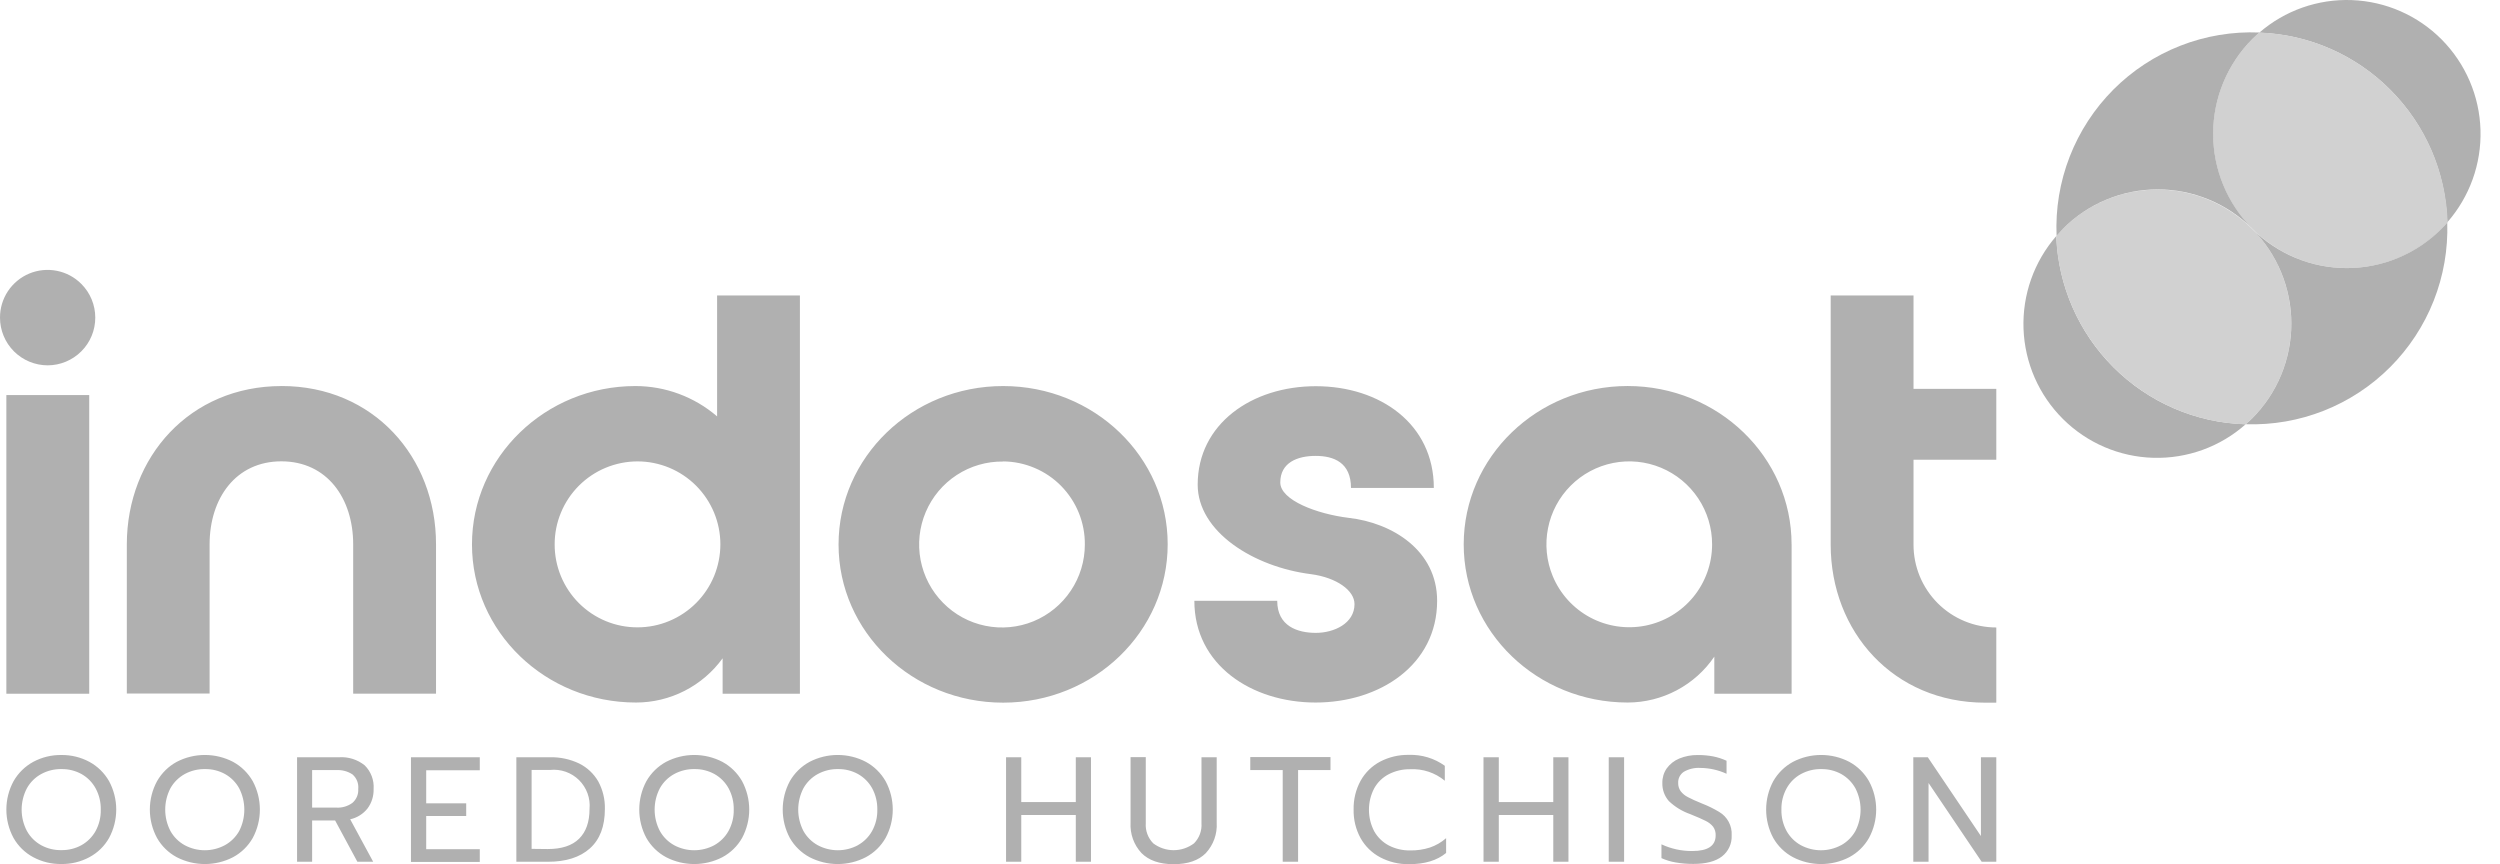
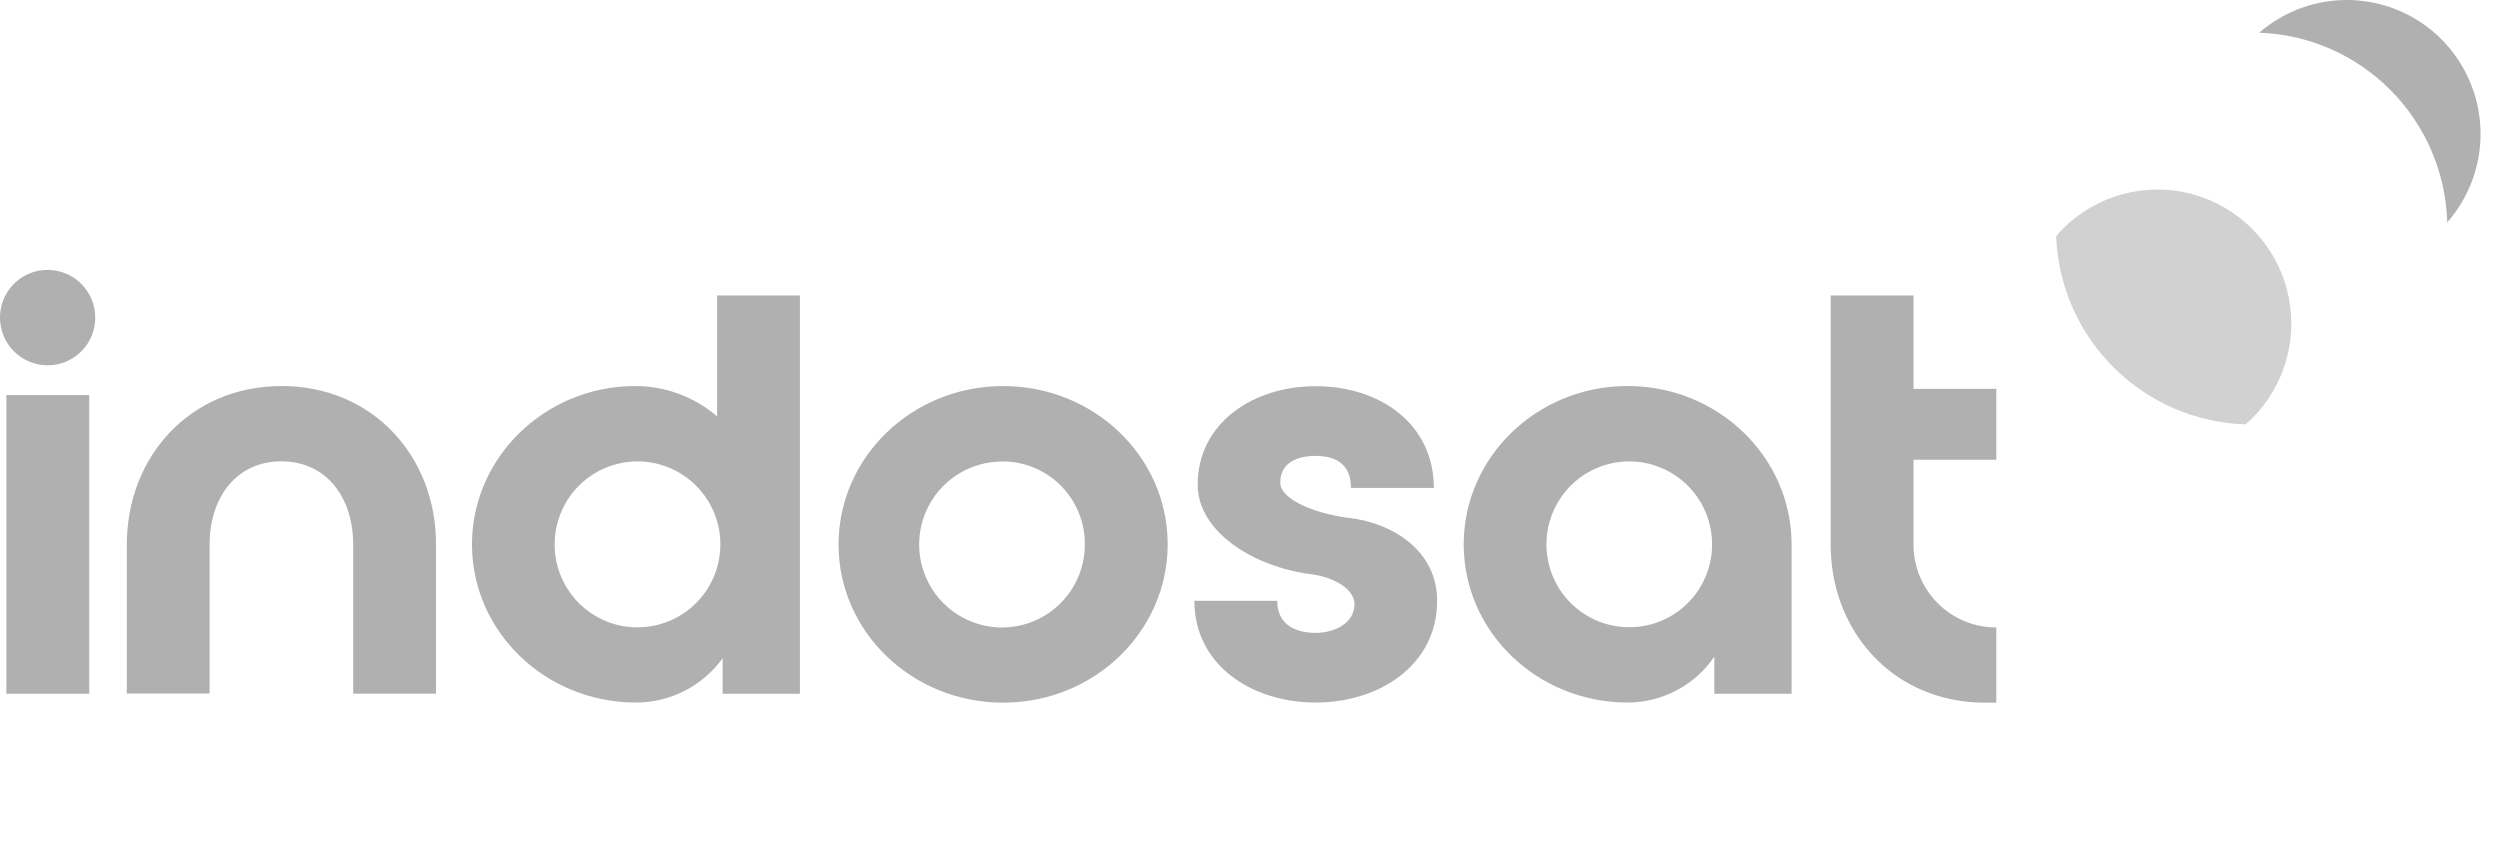
<svg xmlns="http://www.w3.org/2000/svg" width="81" height="28" viewBox="0 0 81 28" fill="none">
  <path d="M9.122 12.507C12.093 12.507 14.13 14.805 14.127 17.635V22.474H11.443V17.637C11.443 16.15 10.601 14.949 9.119 14.947C7.638 14.946 6.793 16.146 6.791 17.633V22.471H4.109V17.634C4.112 14.803 6.154 12.508 9.123 12.508L9.122 12.507ZM25.917 9.574V22.476H23.413V21.329C23.091 21.773 22.669 22.134 22.181 22.383C21.694 22.632 21.154 22.762 20.606 22.762C17.672 22.762 15.292 20.469 15.292 17.638C15.292 14.808 17.671 12.508 20.586 12.508C21.558 12.508 22.497 12.857 23.234 13.491V9.574H25.917ZM20.658 20.326C21.011 20.326 21.36 20.256 21.685 20.12C22.011 19.984 22.307 19.786 22.556 19.536C22.805 19.286 23.002 18.99 23.137 18.664C23.271 18.337 23.34 17.988 23.34 17.635C23.34 16.923 23.056 16.24 22.553 15.736C22.049 15.232 21.366 14.949 20.654 14.949C20.301 14.95 19.952 15.02 19.626 15.155C19.3 15.29 19.004 15.489 18.755 15.738C18.506 15.988 18.308 16.285 18.174 16.611C18.039 16.937 17.97 17.286 17.971 17.639C17.97 17.992 18.039 18.342 18.174 18.669C18.309 18.995 18.507 19.292 18.757 19.542C19.006 19.791 19.303 19.989 19.629 20.124C19.955 20.259 20.305 20.327 20.658 20.326ZM46.563 19.466C46.563 21.544 44.701 22.762 42.626 22.762C40.551 22.762 38.697 21.544 38.697 19.466H41.382C41.382 20.29 42.044 20.505 42.633 20.505C43.222 20.505 43.886 20.2 43.886 19.573C43.886 19.125 43.296 18.714 42.49 18.605C40.613 18.372 38.805 17.225 38.805 15.703C38.805 13.736 40.558 12.513 42.633 12.513C44.709 12.513 46.456 13.732 46.456 15.81H43.772C43.772 14.987 43.217 14.771 42.626 14.771C42.036 14.771 41.481 14.987 41.481 15.632C41.481 16.205 42.663 16.652 43.7 16.779C45.113 16.939 46.563 17.835 46.563 19.466ZM58.048 17.638V22.476H55.544V21.275C55.233 21.733 54.814 22.107 54.325 22.366C53.836 22.625 53.291 22.761 52.738 22.762C49.803 22.762 47.424 20.468 47.424 17.638C47.424 14.808 49.801 12.507 52.735 12.507C55.669 12.507 58.047 14.806 58.047 17.638L58.048 17.638ZM55.472 17.638C55.473 17.107 55.316 16.587 55.021 16.145C54.726 15.703 54.307 15.358 53.816 15.154C53.326 14.95 52.786 14.896 52.265 15C51.744 15.104 51.266 15.36 50.891 15.735C50.515 16.112 50.259 16.591 50.156 17.112C50.052 17.634 50.105 18.174 50.308 18.666C50.546 19.239 50.975 19.713 51.523 20.006C52.07 20.298 52.702 20.392 53.312 20.271C53.921 20.15 54.469 19.822 54.863 19.342C55.257 18.862 55.472 18.259 55.472 17.638ZM61.998 9.574V12.599H64.68V14.896H61.998V17.642C61.997 17.995 62.066 18.345 62.2 18.671C62.335 18.997 62.533 19.294 62.782 19.544C63.031 19.794 63.327 19.991 63.653 20.126C63.978 20.261 64.328 20.33 64.68 20.33V22.767H64.323C61.353 22.767 59.314 20.473 59.314 17.642V9.574H61.998ZM32.501 22.766C29.554 22.766 27.169 20.473 27.169 17.642C27.169 14.812 29.549 12.508 32.501 12.508C35.453 12.508 37.833 14.801 37.833 17.633C37.833 20.465 35.453 22.766 32.501 22.766ZM32.501 14.954C31.968 14.947 31.445 15.099 30.999 15.39C30.553 15.681 30.203 16.098 29.995 16.588C29.786 17.079 29.728 17.62 29.827 18.144C29.927 18.668 30.18 19.151 30.554 19.53C30.927 19.91 31.405 20.17 31.927 20.276C32.449 20.383 32.991 20.332 33.483 20.13C33.976 19.927 34.398 19.582 34.694 19.139C34.991 18.697 35.149 18.175 35.149 17.642C35.155 16.934 34.879 16.252 34.382 15.746C34.137 15.496 33.844 15.297 33.521 15.161C33.198 15.024 32.852 14.952 32.501 14.95L32.501 14.954ZM3.087 10.291C3.087 10.701 2.925 11.094 2.635 11.383C2.346 11.673 1.953 11.836 1.544 11.837C1.134 11.836 0.742 11.673 0.452 11.384C0.163 11.094 0 10.701 9.00017e-06 10.292C-0.001 9.986 0.089 9.687 0.258 9.432C0.428 9.178 0.669 8.979 0.951 8.862C1.234 8.745 1.545 8.715 1.844 8.775C2.144 8.834 2.419 8.982 2.635 9.199C2.924 9.488 3.087 9.881 3.087 10.291ZM0.206 12.8H2.891V22.476H0.206V12.8Z" fill="#B0B0B0" />
  <path d="M77.442 2.908C78.585 4.052 79.246 5.59 79.29 7.206C80.016 6.379 80.401 5.309 80.368 4.21C80.335 3.11 79.886 2.065 79.113 1.283C78.34 0.502 77.299 0.045 76.201 0.003C75.103 -0.039 74.03 0.339 73.2 1.059C74.797 1.116 76.313 1.776 77.442 2.908Z" fill="#B0B0B0" />
-   <path d="M68.47 11.893C67.341 10.761 66.682 9.244 66.625 7.646C65.902 8.477 65.522 9.552 65.562 10.653C65.602 11.754 66.058 12.799 66.84 13.576C67.62 14.352 68.667 14.802 69.767 14.833C70.867 14.864 71.938 14.476 72.761 13.745C71.147 13.7 69.611 13.037 68.47 11.893Z" fill="#B0B0B0" />
  <path d="M66.834 7.414C66.758 7.49 66.694 7.571 66.619 7.653C66.749 10.984 69.43 13.647 72.757 13.749C72.829 13.686 72.897 13.625 72.969 13.556C73.507 13.017 73.895 12.345 74.091 11.609C74.288 10.872 74.288 10.097 74.091 9.361C73.894 8.624 73.507 7.953 72.969 7.414C72.43 6.875 71.76 6.487 71.024 6.289C70.288 6.092 69.513 6.092 68.778 6.289C68.042 6.487 67.372 6.874 66.834 7.414Z" fill="#D1D1D1" />
  <path d="M67.678 10.923C67.629 10.85 67.587 10.773 67.538 10.697C67.587 10.773 67.629 10.85 67.678 10.923ZM68.046 11.423C68 11.366 67.96 11.305 67.916 11.247C67.96 11.305 68 11.365 68.046 11.423ZM71.412 13.556C71.301 13.528 71.189 13.502 71.079 13.467C71.188 13.502 71.301 13.529 71.411 13.556H71.412ZM72.594 13.736C72.477 13.736 72.359 13.722 72.241 13.71C72.359 13.722 72.477 13.73 72.594 13.736ZM70.251 13.14C70.157 13.095 70.062 13.055 69.971 13.001C70.062 13.055 70.157 13.095 70.251 13.14H70.251ZM69.687 12.838C69.606 12.79 69.523 12.744 69.444 12.698C69.523 12.744 69.608 12.788 69.687 12.838ZM69.129 12.459C69.066 12.411 69.004 12.369 68.944 12.319C69.004 12.366 69.067 12.412 69.129 12.459Z" fill="#B0B0B0" />
-   <path d="M72.976 7.414C73.379 7.817 73.857 8.137 74.383 8.356C74.91 8.574 75.474 8.686 76.044 8.686C76.614 8.686 77.178 8.574 77.704 8.356C78.231 8.137 78.709 7.817 79.111 7.414C79.177 7.346 79.242 7.274 79.303 7.207C79.203 3.868 76.537 1.178 73.204 1.053C73.123 1.123 73.045 1.195 72.969 1.27C72.157 2.086 71.701 3.192 71.703 4.344C71.704 5.495 72.162 6.599 72.976 7.414Z" fill="#D1D1D1" />
-   <path d="M72.976 1.264C73.051 1.19 73.127 1.124 73.204 1.053C72.33 1.017 71.459 1.163 70.645 1.481C69.831 1.799 69.092 2.283 68.474 2.902C67.857 3.522 67.374 4.263 67.057 5.078C66.74 5.894 66.596 6.766 66.633 7.641C66.7 7.562 66.773 7.483 66.842 7.409C67.244 7.005 67.722 6.685 68.249 6.467C68.775 6.249 69.339 6.136 69.909 6.136C70.479 6.136 71.043 6.249 71.569 6.467C72.096 6.685 72.574 7.005 72.976 7.409C72.163 6.593 71.706 5.488 71.706 4.337C71.706 3.185 72.163 2.08 72.976 1.264ZM79.291 7.212C79.231 7.281 79.169 7.352 79.104 7.414C78.701 7.817 78.223 8.137 77.697 8.355C77.171 8.574 76.606 8.686 76.037 8.686C75.467 8.686 74.903 8.574 74.376 8.355C73.85 8.137 73.372 7.817 72.969 7.414C73.783 8.229 74.24 9.334 74.24 10.485C74.24 11.637 73.783 12.742 72.969 13.557C72.904 13.624 72.829 13.683 72.762 13.745C74.51 13.804 76.203 13.134 77.44 11.896C78.052 11.283 78.533 10.551 78.851 9.746C79.169 8.94 79.319 8.078 79.291 7.212H79.291Z" fill="#B0B0B0" />
-   <path d="M1.077 27.773C0.81 27.63 0.589 27.415 0.439 27.151C0.286 26.868 0.206 26.552 0.206 26.23C0.206 25.909 0.286 25.593 0.439 25.31C0.59 25.046 0.811 24.829 1.077 24.684C1.357 24.534 1.67 24.458 1.987 24.462C2.304 24.458 2.617 24.534 2.896 24.684C3.163 24.829 3.384 25.046 3.534 25.31C3.686 25.593 3.766 25.909 3.766 26.23C3.766 26.551 3.686 26.867 3.534 27.15C3.385 27.414 3.164 27.63 2.896 27.773C2.617 27.923 2.304 27.999 1.987 27.994C1.67 27.999 1.357 27.923 1.077 27.773ZM2.637 27.385C2.83 27.278 2.989 27.119 3.097 26.926C3.213 26.713 3.271 26.473 3.265 26.23C3.27 25.989 3.212 25.752 3.097 25.54C2.991 25.347 2.833 25.187 2.641 25.079C2.442 24.97 2.219 24.915 1.993 24.918C1.765 24.914 1.538 24.969 1.337 25.078C1.142 25.184 0.981 25.343 0.873 25.537C0.76 25.751 0.701 25.99 0.701 26.232C0.701 26.473 0.76 26.712 0.873 26.926C0.981 27.119 1.141 27.278 1.334 27.385C1.535 27.494 1.759 27.549 1.987 27.544C2.214 27.548 2.438 27.494 2.637 27.385ZM5.726 27.773C5.459 27.63 5.238 27.415 5.088 27.151C4.935 26.868 4.855 26.552 4.855 26.23C4.855 25.909 4.935 25.593 5.088 25.31C5.239 25.046 5.459 24.829 5.726 24.684C6.008 24.537 6.321 24.461 6.638 24.461C6.956 24.461 7.269 24.537 7.551 24.684C7.817 24.829 8.038 25.046 8.189 25.31C8.341 25.593 8.42 25.909 8.42 26.23C8.42 26.551 8.341 26.867 8.189 27.15C8.039 27.414 7.818 27.63 7.551 27.773C7.269 27.919 6.956 27.995 6.639 27.995C6.321 27.995 6.008 27.919 5.726 27.773ZM7.285 27.385C7.48 27.278 7.64 27.119 7.749 26.926C7.859 26.712 7.916 26.474 7.916 26.233C7.916 25.992 7.859 25.755 7.749 25.54C7.642 25.347 7.484 25.187 7.291 25.079C7.093 24.97 6.87 24.915 6.644 24.918C6.415 24.914 6.189 24.969 5.987 25.078C5.793 25.185 5.632 25.344 5.523 25.537C5.411 25.752 5.353 25.99 5.353 26.232C5.353 26.473 5.411 26.712 5.523 26.926C5.631 27.119 5.791 27.278 5.985 27.385C6.185 27.492 6.408 27.548 6.635 27.548C6.862 27.548 7.085 27.492 7.285 27.385ZM9.625 24.535H10.984C11.285 24.515 11.582 24.609 11.816 24.797C12.019 24.998 12.125 25.277 12.105 25.563C12.112 25.789 12.043 26.012 11.908 26.194C11.767 26.372 11.568 26.497 11.346 26.545L12.091 27.921H11.579L10.858 26.584H10.113V27.921H9.625V24.535ZM10.901 26.167C11.085 26.177 11.267 26.123 11.416 26.015C11.548 25.903 11.619 25.735 11.607 25.563C11.616 25.475 11.604 25.387 11.572 25.305C11.539 25.223 11.488 25.15 11.422 25.092C11.268 24.99 11.085 24.941 10.901 24.951H10.113V26.167H10.901ZM13.315 24.535H15.545V24.957H13.809V26.028H15.105V26.439H13.809V27.515H15.545V27.927H13.315V24.535ZM16.73 24.535H17.819C18.146 24.527 18.471 24.597 18.766 24.738C19.025 24.866 19.24 25.069 19.384 25.319C19.532 25.593 19.606 25.9 19.598 26.21C19.598 26.773 19.437 27.198 19.113 27.488C18.79 27.777 18.335 27.922 17.75 27.921H16.73V24.535ZM17.747 27.509C18.198 27.509 18.537 27.398 18.762 27.175C18.988 26.952 19.101 26.63 19.101 26.21C19.117 26.039 19.095 25.866 19.036 25.705C18.977 25.543 18.883 25.396 18.761 25.275C18.639 25.154 18.491 25.062 18.329 25.005C18.167 24.948 17.994 24.928 17.823 24.946H17.224V27.503L17.746 27.509L17.747 27.509ZM21.581 27.773C21.314 27.63 21.093 27.414 20.943 27.151C20.791 26.868 20.712 26.552 20.712 26.23C20.712 25.909 20.791 25.593 20.943 25.31C21.093 25.046 21.315 24.829 21.581 24.684C21.863 24.538 22.176 24.461 22.493 24.461C22.811 24.461 23.124 24.538 23.405 24.684C23.672 24.829 23.893 25.046 24.044 25.31C24.195 25.593 24.275 25.909 24.275 26.23C24.275 26.551 24.195 26.867 24.044 27.15C23.894 27.414 23.672 27.63 23.406 27.773C23.124 27.919 22.811 27.995 22.494 27.995C22.176 27.995 21.863 27.919 21.581 27.773ZM23.142 27.385C23.335 27.278 23.495 27.119 23.603 26.926C23.72 26.713 23.779 26.473 23.773 26.23C23.778 25.989 23.72 25.752 23.606 25.54C23.5 25.347 23.341 25.187 23.149 25.079C22.95 24.97 22.727 24.915 22.5 24.918C22.272 24.914 22.046 24.97 21.845 25.078C21.65 25.184 21.489 25.344 21.381 25.537C21.268 25.752 21.21 25.99 21.21 26.232C21.21 26.473 21.268 26.712 21.381 26.926C21.488 27.119 21.649 27.278 21.842 27.385C22.042 27.492 22.265 27.548 22.492 27.548C22.719 27.548 22.943 27.492 23.143 27.385H23.142ZM26.23 27.773C25.963 27.63 25.741 27.414 25.591 27.151C25.439 26.868 25.36 26.552 25.36 26.23C25.36 25.909 25.439 25.593 25.591 25.31C25.742 25.046 25.963 24.829 26.23 24.684C26.512 24.537 26.825 24.461 27.142 24.461C27.46 24.461 27.773 24.537 28.054 24.684C28.321 24.829 28.542 25.046 28.693 25.31C29.003 25.884 29.003 26.576 28.693 27.15C28.543 27.414 28.322 27.63 28.054 27.773C27.772 27.919 27.46 27.995 27.142 27.995C26.825 27.995 26.512 27.919 26.23 27.773ZM27.793 27.385C27.987 27.278 28.147 27.119 28.255 26.926C28.372 26.713 28.431 26.473 28.425 26.23C28.429 25.989 28.372 25.752 28.258 25.54C28.151 25.347 27.993 25.187 27.8 25.079C27.602 24.97 27.378 24.915 27.152 24.918C26.924 24.914 26.698 24.97 26.497 25.078C26.302 25.184 26.141 25.344 26.032 25.537C25.921 25.752 25.862 25.99 25.862 26.232C25.862 26.473 25.921 26.711 26.032 26.926C26.141 27.119 26.301 27.278 26.495 27.385C26.695 27.492 26.919 27.548 27.146 27.548C27.373 27.548 27.596 27.492 27.796 27.385H27.793H27.793ZM32.596 24.535H33.089V25.988H34.856V24.536H35.348V27.921H34.856V26.405H33.089V27.921H32.596L32.596 24.535ZM36.983 27.638C36.861 27.506 36.767 27.351 36.706 27.182C36.646 27.013 36.62 26.834 36.63 26.655V24.532H37.123V26.673C37.107 26.915 37.195 27.153 37.366 27.325C37.556 27.468 37.788 27.546 38.026 27.546C38.264 27.546 38.496 27.468 38.686 27.325C38.857 27.152 38.945 26.915 38.928 26.673V24.536H39.421V26.658C39.432 26.837 39.406 27.017 39.345 27.186C39.284 27.355 39.19 27.51 39.068 27.642C38.832 27.88 38.485 28 38.028 28C37.571 28 37.222 27.879 36.983 27.638ZM41.56 24.951H40.509V24.53H43.108V24.951H42.058V27.921H41.56V24.951ZM44.717 27.776C44.451 27.635 44.231 27.42 44.084 27.158C43.928 26.874 43.85 26.554 43.857 26.23C43.85 25.904 43.928 25.582 44.084 25.296C44.231 25.032 44.451 24.817 44.717 24.676C45.004 24.527 45.323 24.452 45.646 24.458C46.063 24.444 46.474 24.568 46.812 24.812V25.296C46.498 25.035 46.097 24.902 45.69 24.923C45.449 24.919 45.211 24.974 44.996 25.084C44.798 25.186 44.634 25.345 44.525 25.54C44.412 25.755 44.354 25.994 44.354 26.237C44.354 26.48 44.412 26.719 44.525 26.935C44.636 27.13 44.8 27.29 44.999 27.394C45.212 27.503 45.449 27.558 45.689 27.554C45.906 27.558 46.122 27.526 46.33 27.46C46.523 27.394 46.701 27.291 46.854 27.157V27.636C46.563 27.878 46.16 28 45.645 28C45.322 28.003 45.002 27.927 44.717 27.776ZM48.065 24.535H48.561V25.988H50.326V24.536H50.818V27.921H50.326V26.405H48.561V27.921H48.066L48.065 24.535ZM52.123 24.535H52.621V27.921H52.123V24.535ZM54.292 27.943C54.133 27.917 53.978 27.87 53.831 27.803V27.356C54.144 27.502 54.487 27.577 54.833 27.573C55.336 27.573 55.587 27.404 55.587 27.066C55.592 26.966 55.563 26.867 55.505 26.785C55.441 26.707 55.359 26.643 55.268 26.599C55.164 26.545 54.997 26.472 54.764 26.378C54.506 26.288 54.27 26.144 54.072 25.956C53.93 25.795 53.854 25.585 53.86 25.37C53.856 25.202 53.905 25.037 54 24.898C54.104 24.755 54.245 24.644 54.407 24.577C54.597 24.499 54.801 24.46 55.007 24.463C55.174 24.462 55.341 24.476 55.505 24.507C55.655 24.537 55.801 24.584 55.94 24.648V25.07C55.673 24.947 55.383 24.883 55.09 24.881C54.904 24.869 54.718 24.913 54.556 25.006C54.497 25.045 54.45 25.099 54.417 25.162C54.385 25.225 54.37 25.295 54.373 25.366C54.37 25.462 54.398 25.555 54.453 25.634C54.516 25.716 54.598 25.782 54.69 25.828C54.795 25.885 54.951 25.955 55.157 26.039C55.345 26.112 55.526 26.201 55.699 26.305C55.967 26.461 56.125 26.756 56.106 27.067C56.112 27.198 56.087 27.328 56.032 27.446C55.977 27.565 55.895 27.669 55.791 27.749C55.581 27.91 55.271 27.991 54.862 27.991C54.671 27.992 54.48 27.976 54.292 27.943ZM58.093 27.773C57.825 27.63 57.604 27.415 57.454 27.151C57.302 26.868 57.223 26.552 57.223 26.23C57.223 25.909 57.302 25.593 57.454 25.31C57.605 25.046 57.825 24.829 58.092 24.684C58.374 24.537 58.687 24.461 59.004 24.461C59.322 24.461 59.635 24.537 59.917 24.684C60.184 24.829 60.405 25.046 60.555 25.31C60.866 25.884 60.866 26.576 60.555 27.15C60.405 27.414 60.184 27.63 59.917 27.773C59.635 27.919 59.322 27.995 59.005 27.995C58.687 27.995 58.374 27.919 58.093 27.773ZM59.653 27.385C59.846 27.278 60.006 27.119 60.115 26.926C60.225 26.712 60.283 26.474 60.283 26.233C60.283 25.992 60.225 25.755 60.115 25.54C60.008 25.347 59.849 25.187 59.657 25.079C59.458 24.97 59.235 24.915 59.009 24.918C58.78 24.914 58.555 24.97 58.353 25.078C58.158 25.184 57.997 25.343 57.889 25.537C57.772 25.749 57.712 25.988 57.718 26.23C57.712 26.473 57.77 26.712 57.886 26.926C57.995 27.119 58.154 27.278 58.348 27.385C58.755 27.603 59.243 27.603 59.65 27.385H59.653ZM61.991 24.535H62.461L64.182 27.088V24.535H64.68V27.921H64.206L62.485 25.369V27.921H61.991V24.535Z" fill="#B0B0B0" />
</svg>